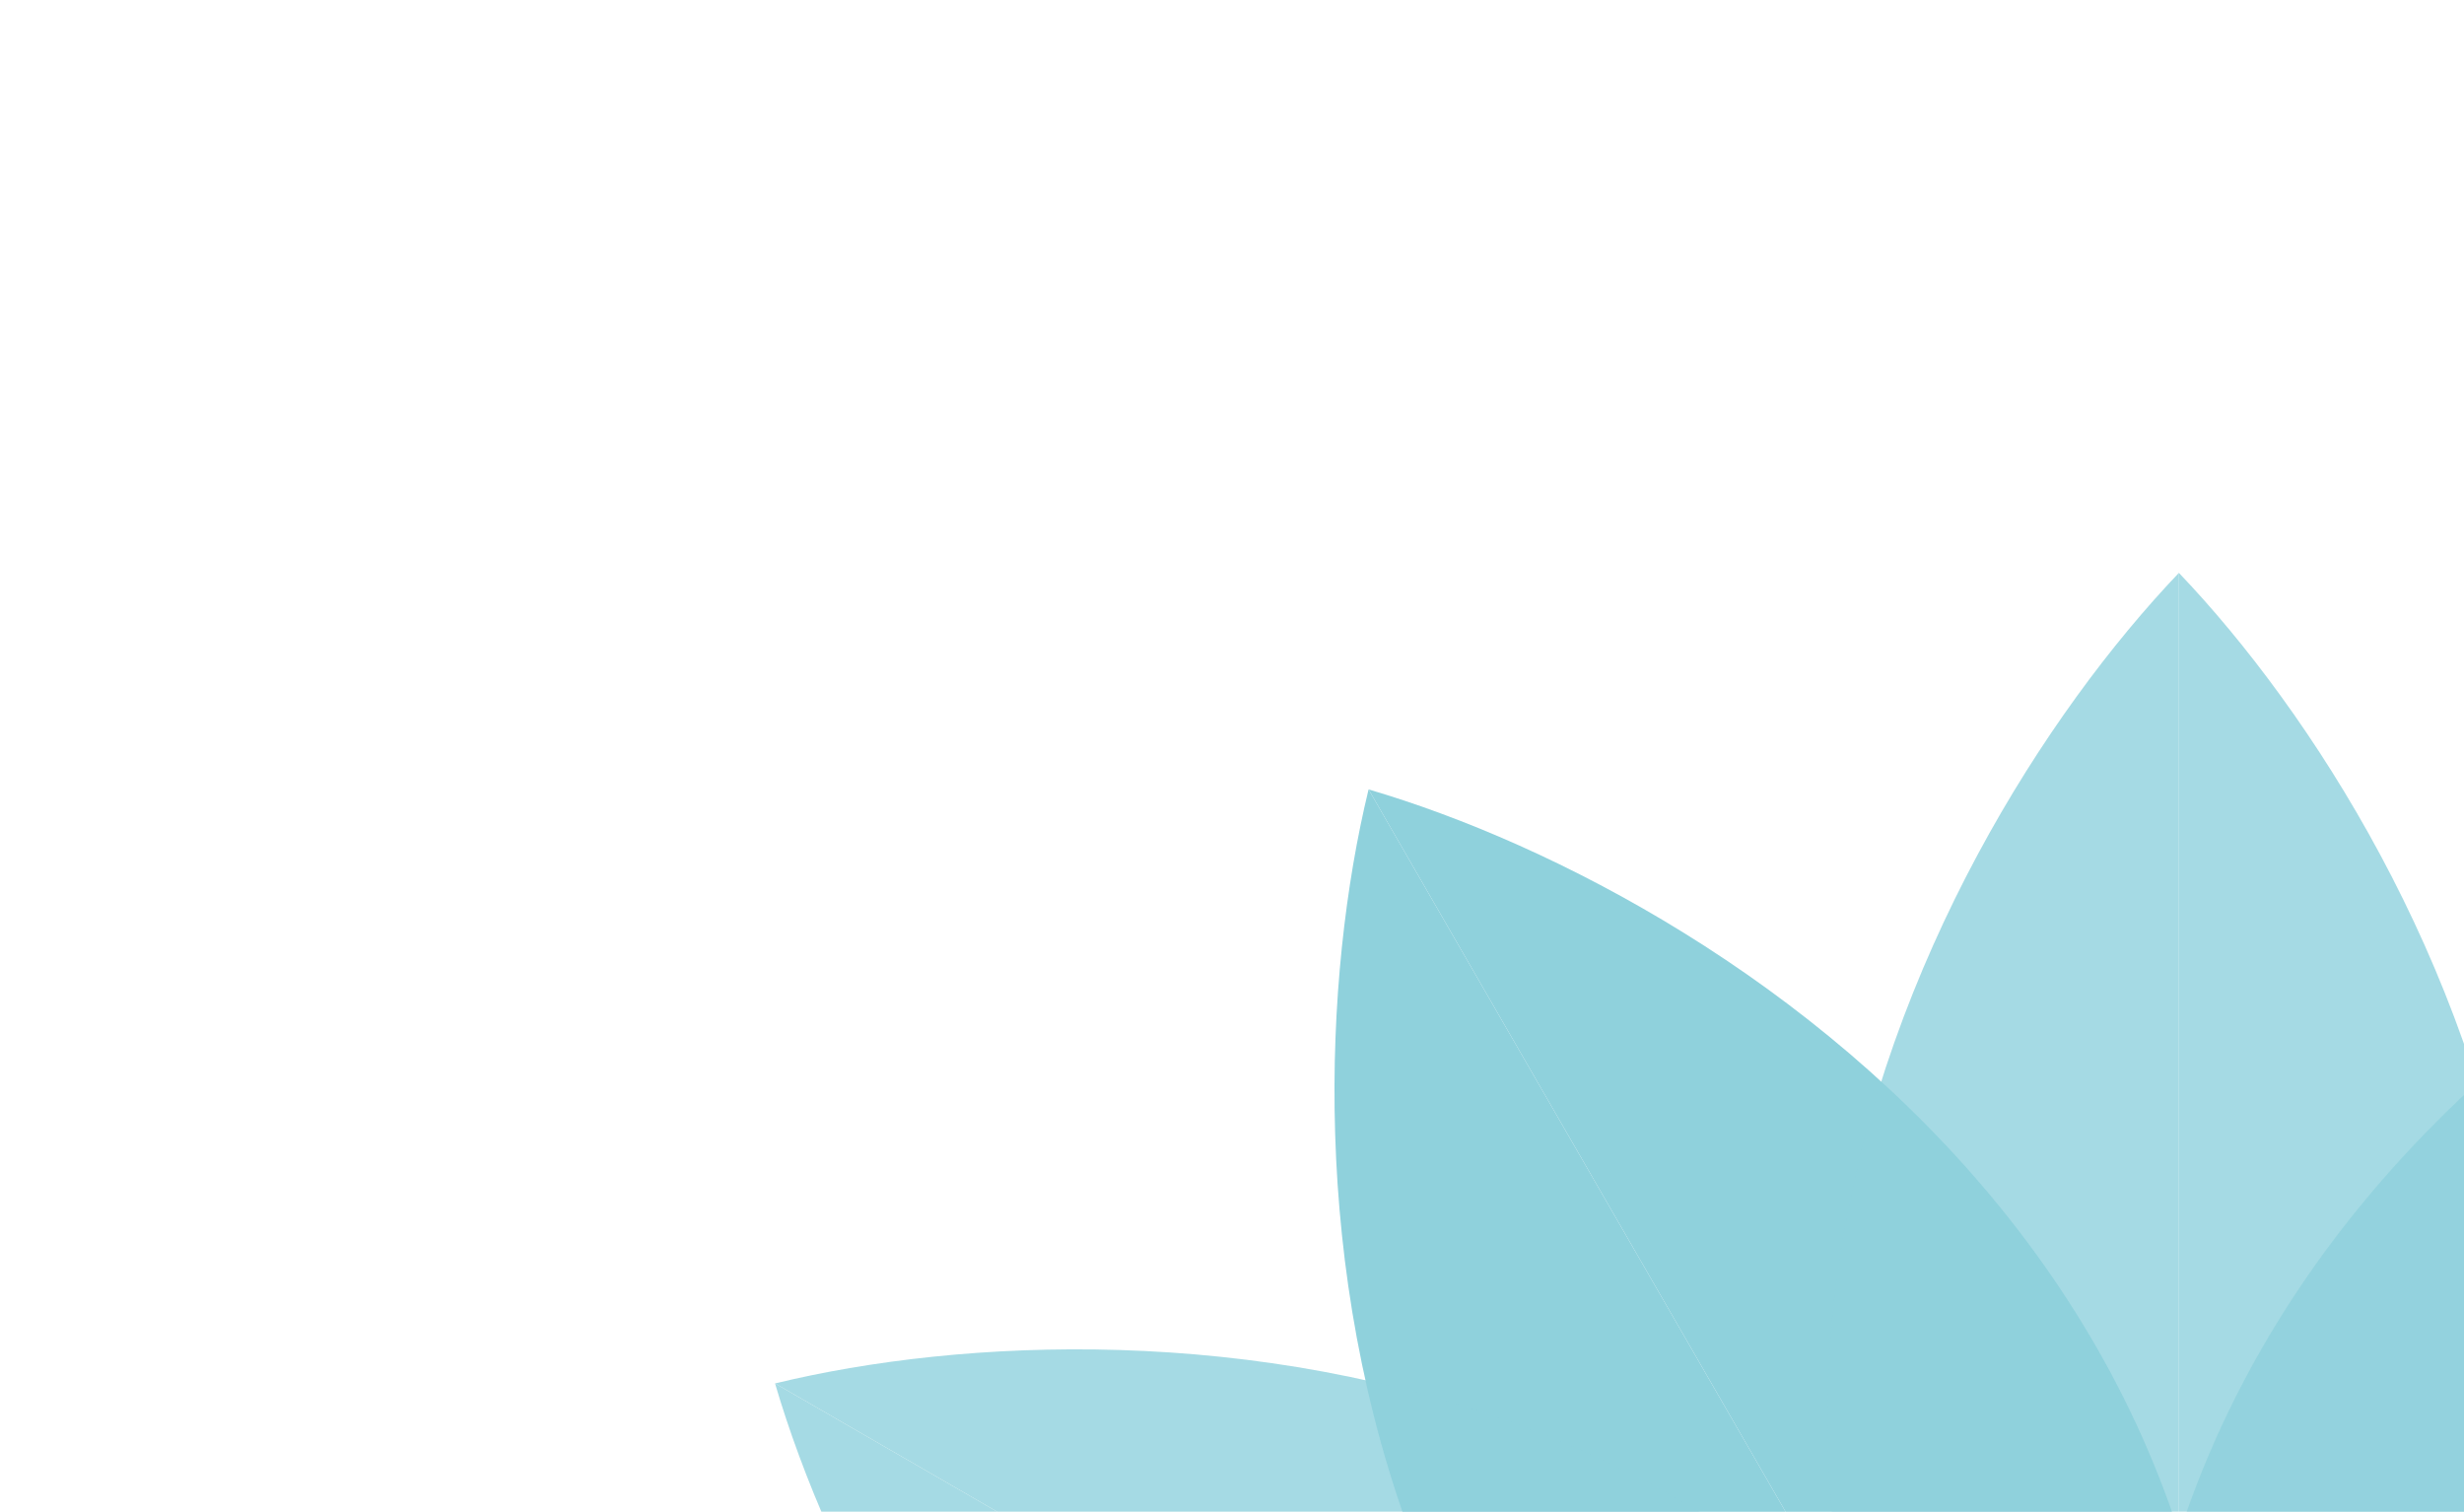
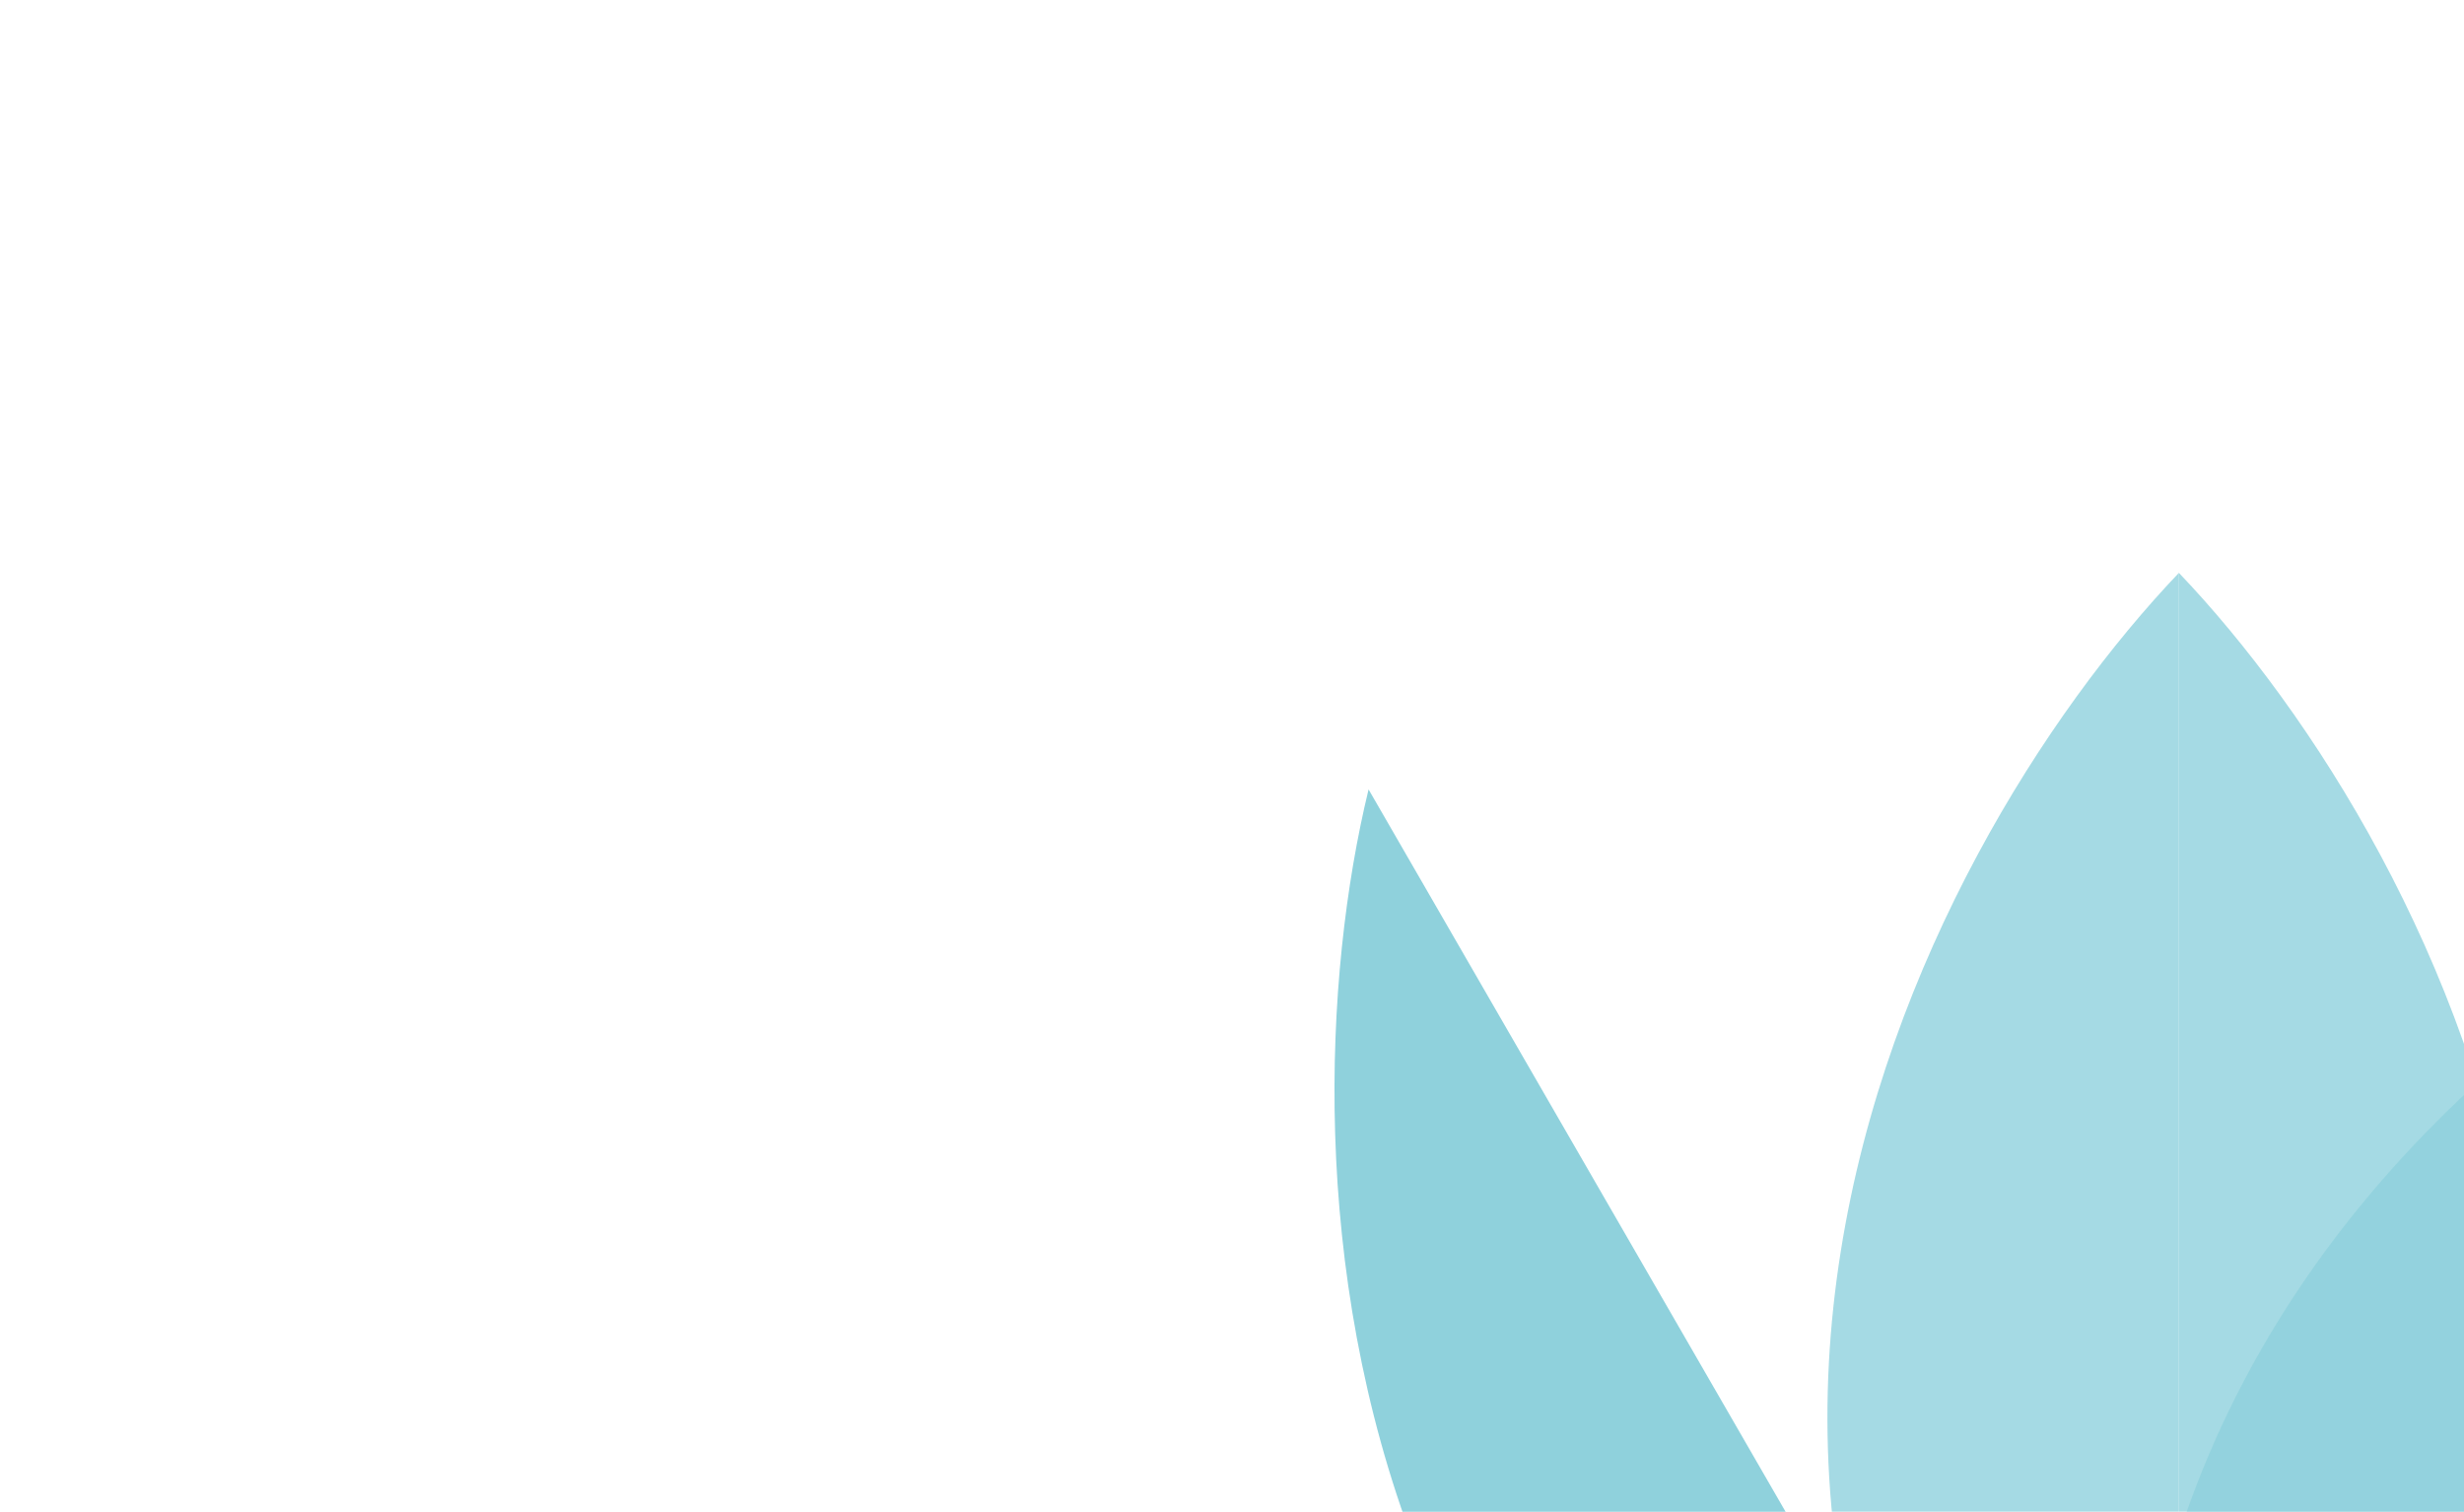
<svg xmlns="http://www.w3.org/2000/svg" width="1048" height="643" viewBox="0 0 1048 643" fill="none">
  <g opacity="0.6">
-     <path d="M582.091 335.744C738.908 381.731 1027.42 565.567 926.922 933.008L582.091 335.744Z" fill="#44B2C5" />
    <path d="M582.091 335.744C543.509 494.545 558.46 836.32 926.922 933.008L582.091 335.744Z" fill="#44B2C5" />
    <g opacity="0.8">
-       <path d="M329.647 588.373C488.449 549.791 830.224 564.743 926.912 933.204L329.647 588.373Z" fill="#44B2C5" />
-       <path d="M329.647 588.373C375.635 745.191 559.471 1033.7 926.912 933.204L329.647 588.373Z" fill="#44B2C5" />
-     </g>
+       </g>
    <g opacity="0.8">
      <path d="M1271.51 336.38C1114.7 382.368 826.186 566.204 926.683 933.645L1271.51 336.38Z" fill="#44B2C5" />
-       <path d="M1271.51 336.38C1310.1 495.182 1295.14 836.957 926.683 933.645L1271.51 336.38Z" fill="#44B2C5" />
    </g>
    <g opacity="0.8">
      <path d="M926.744 243.639C813.93 361.874 655.99 665.335 926.744 933.301V243.639Z" fill="#44B2C5" />
      <path d="M926.744 243.639C1039.56 361.874 1197.5 665.335 926.744 933.301V243.639Z" fill="#44B2C5" />
    </g>
  </g>
</svg>